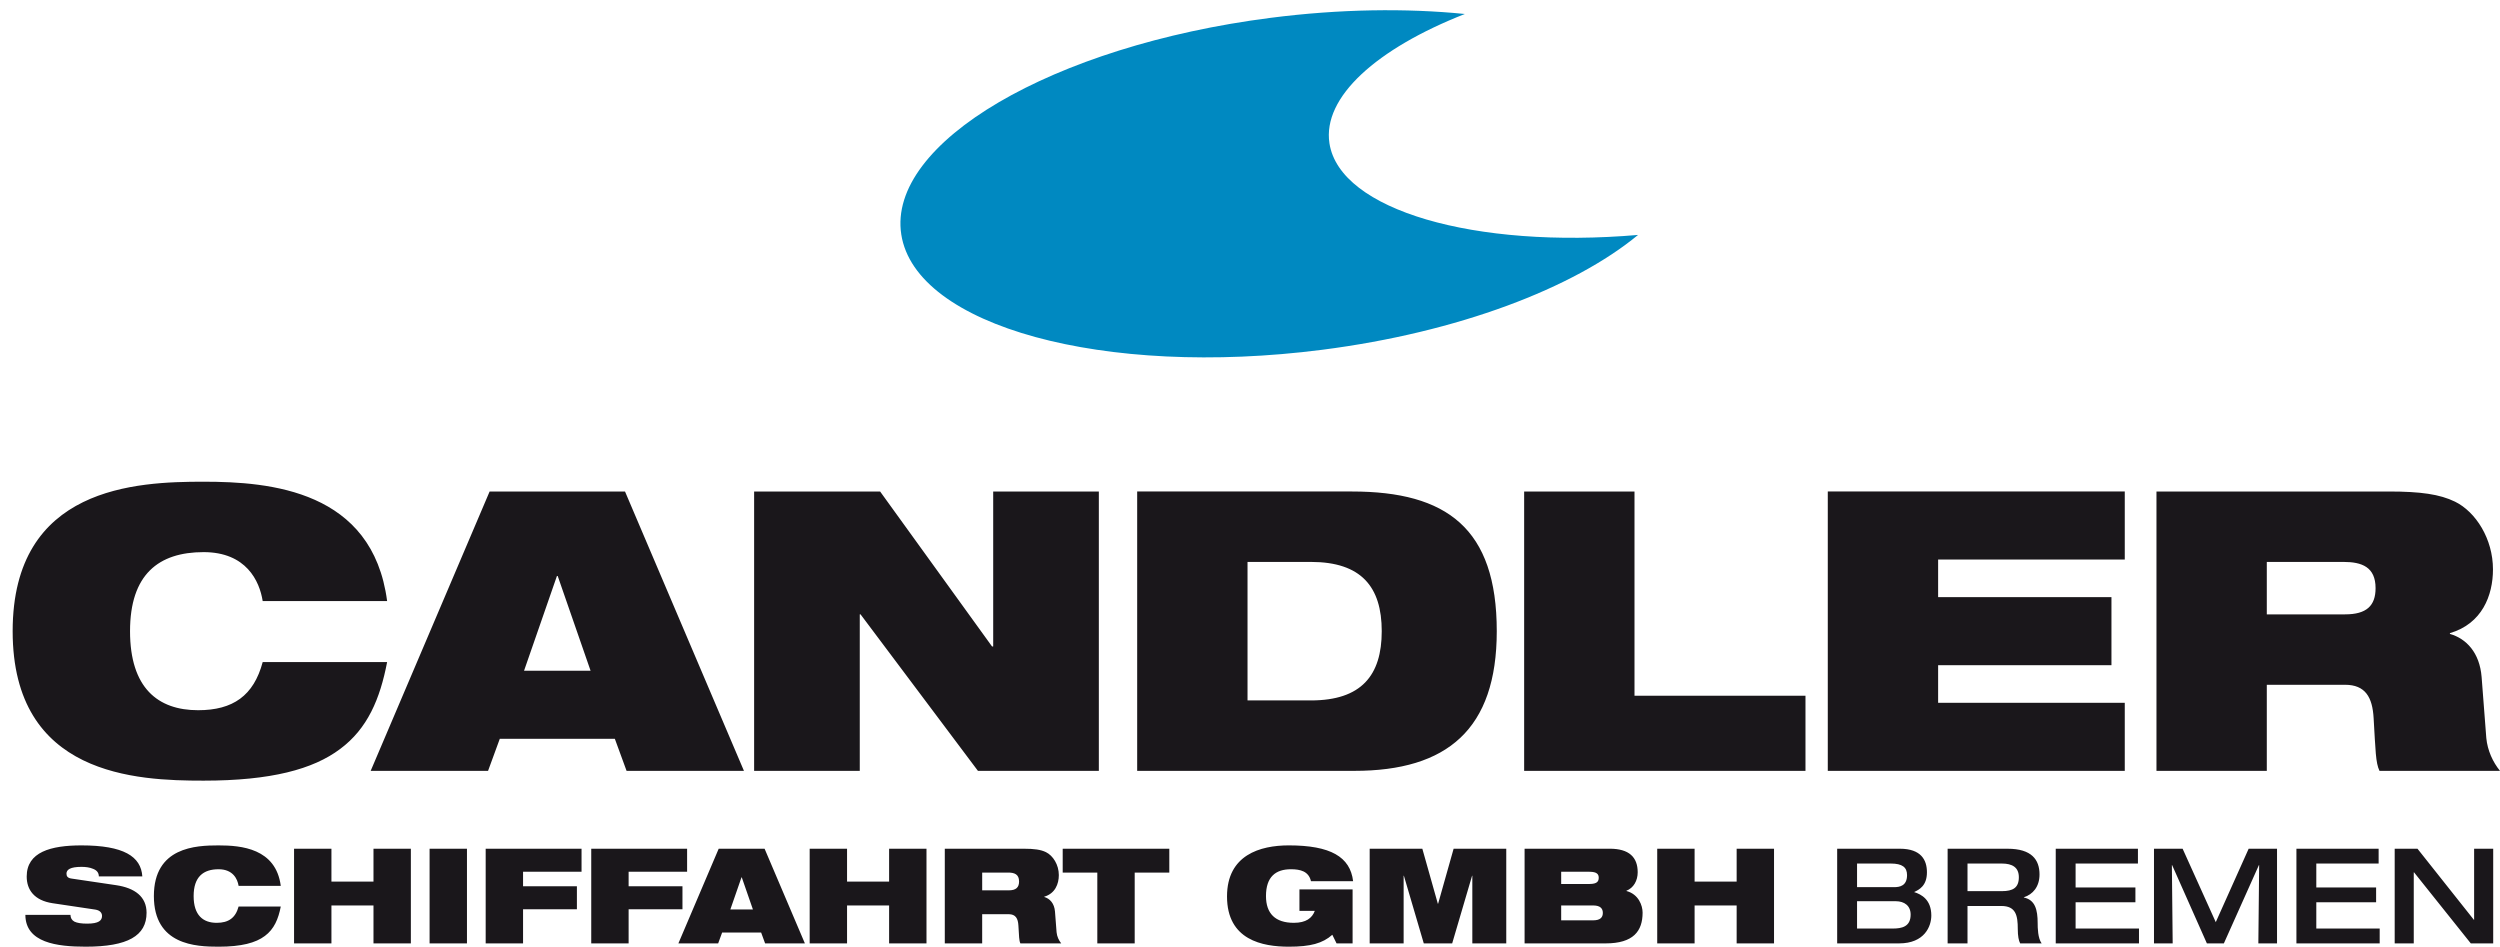
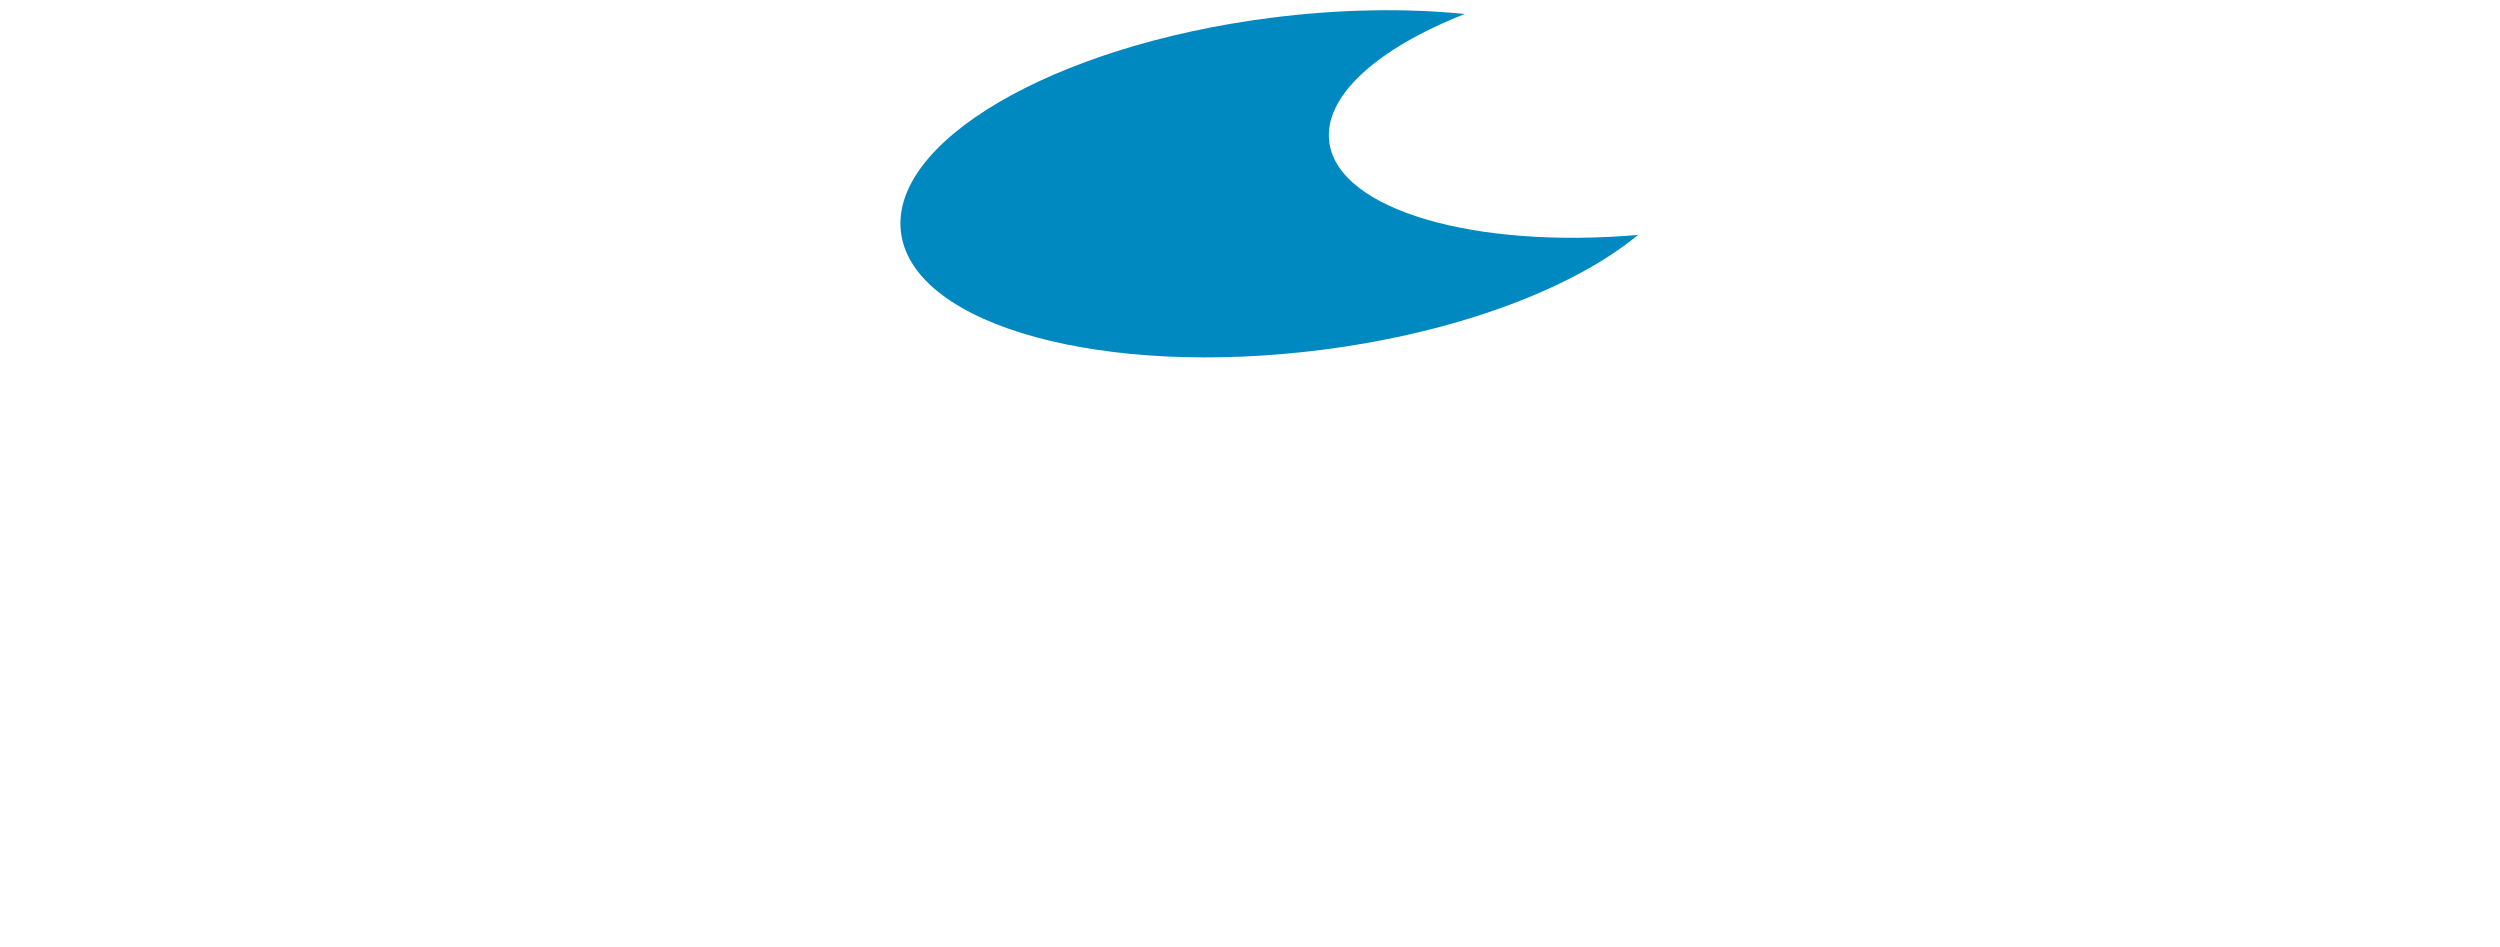
<svg xmlns="http://www.w3.org/2000/svg" width="100%" height="100%" viewBox="0 0 272 103" version="1.1" xml:space="preserve" style="fill-rule:evenodd;clip-rule:evenodd;stroke-linejoin:round;stroke-miterlimit:1.414;">
  <g>
-     <path d="M246.628,61.137l8.344,0c2,0 3.49,0.553 3.49,2.852c0,1.916 -0.979,2.854 -3.32,2.854l-8.514,0l0,-5.706Zm-12.005,22.732l12.005,0l0,-9.365l8.514,0c2.214,0 2.98,1.361 3.108,3.619c0.212,3.533 0.212,4.854 0.638,5.746l13.112,0c-0.766,-0.936 -1.362,-2.213 -1.49,-3.574l-0.511,-6.643c-0.213,-2.639 -1.66,-4.172 -3.448,-4.682l0,-0.086c3.491,-1.021 4.684,-4.086 4.684,-6.939c0,-3.32 -1.873,-6.258 -4.131,-7.365c-1.659,-0.809 -3.745,-1.105 -7.193,-1.105l-25.287,0l0,30.394l-0.001,0Zm-35.76,0l32.312,0l0,-7.406l-20.307,0l0,-4.086l18.858,0l0,-7.408l-18.858,0l0,-4.088l20.307,0l0,-7.406l-32.312,0l0,30.394Zm-33.035,0l30.608,0l0,-8.174l-18.603,0l0,-22.22l-12.006,0l0,30.394l0.001,0Zm-42.102,0l23.626,0c10.09,0 15.496,-4.512 15.496,-15.197c0,-11.195 -5.449,-15.197 -15.752,-15.197l-23.371,0l0,30.394l0.001,0Zm12.005,-22.732l6.896,0c5.492,0 7.706,2.725 7.706,7.535c0,4.81 -2.214,7.535 -7.706,7.535l-6.896,0l0,-15.07Zm-53.682,22.732l11.494,0l0,-17.027l0.085,0l12.771,17.027l13.155,0l0,-30.394l-11.494,0l0,16.857l-0.128,0l-12.175,-16.857l-13.708,0l0,30.394Zm-41.719,0l12.771,0l1.277,-3.49l12.516,0l1.277,3.49l12.771,0l-12.941,-30.394l-14.73,0l-12.941,30.394Zm23.924,-10.896l-7.237,0l3.576,-10.303l0.086,0l3.575,10.303Zm-35.674,-0.938c-0.979,3.66 -3.235,5.236 -7.024,5.236c-4.385,0 -7.408,-2.426 -7.408,-8.6c0,-6.174 3.108,-8.6 8.004,-8.6c4.64,0 6.087,3.15 6.428,5.322l13.538,0c-1.576,-12.047 -12.729,-12.983 -19.966,-12.983c-7.28,0 -20.775,0.512 -20.775,16.262c0,15.752 13.495,16.262 20.775,16.262c7.322,0 11.92,-1.234 14.857,-3.447c2.98,-2.215 4.342,-5.449 5.109,-9.451l-13.538,0l0,-0.001Z" style="fill:#1a171b;fill-rule:nonzero;" />
-     <path d="M260.542,102.641l2.075,0l0,-7.734l0.029,0l6.177,7.734l2.438,0l0,-10.301l-2.076,0l0,7.732l-0.029,0l-6.134,-7.732l-2.479,0l0,10.301l-0.001,0Zm-10.692,0l9.06,0l0,-1.615l-6.896,0l0,-2.859l6.507,0l0,-1.613l-6.507,0l0,-2.6l6.781,0l0,-1.614l-8.944,0l0,10.301l-0.001,0Zm-15.496,0l2.033,0l-0.087,-8.514l0.029,0l3.78,8.514l1.848,0l3.81,-8.514l0.029,0l-0.087,8.514l2.032,0l0,-10.301l-3.086,0l-3.579,7.99l-3.607,-7.99l-3.115,0l0,10.301Zm-10.691,0l9.059,0l0,-1.615l-6.897,0l0,-2.859l6.508,0l0,-1.613l-6.508,0l0,-2.6l6.782,0l0,-1.614l-8.943,0l0,10.301l-0.001,0Zm-9.598,-5.684l0,-3.004l3.738,0c1.14,0 1.848,0.418 1.848,1.488c0,1.154 -0.649,1.516 -1.848,1.516l-3.738,0Zm-2.163,5.684l2.163,0l0,-4.07l3.681,0c1.588,0 1.789,1.039 1.789,2.51c0,0.752 0.102,1.271 0.261,1.561l2.336,0c-0.419,-0.564 -0.434,-1.717 -0.434,-2.209c0,-1.457 -0.273,-2.523 -1.5,-2.783l0,-0.029c0.967,-0.303 1.702,-1.139 1.702,-2.48c0,-1.604 -0.851,-2.799 -3.476,-2.799l-6.522,0l0,10.299Zm-9.855,-4.59l4.2,0c0.967,0 1.631,0.506 1.631,1.459c0,1.328 -0.981,1.516 -1.949,1.516l-3.882,0l0,-2.975l0,0Zm0,-4.098l3.666,0c1.256,0 1.774,0.404 1.774,1.258c0,1.168 -0.793,1.312 -1.399,1.312l-4.041,0l0,-2.57Zm-2.162,8.688l6.737,0c2.783,0 3.505,-1.875 3.505,-3.029c0,-1.732 -1.081,-2.309 -1.874,-2.555c0.547,-0.258 1.397,-0.678 1.397,-2.15c0,-1.312 -0.605,-2.566 -2.956,-2.566l-6.81,0l0,10.3l0.001,0Zm-10.938,0l4.067,0l0,-10.301l-4.067,0l0,3.578l-4.575,0l0,-3.578l-4.067,0l0,10.301l4.067,0l0,-4.127l4.575,0l0,4.127Zm-23.071,0l8.815,0c3.015,0 4.024,-1.328 4.024,-3.348c0,-0.766 -0.434,-2.006 -1.76,-2.352l0,-0.029c0.778,-0.303 1.226,-1.096 1.226,-2.006c0,-1.645 -0.937,-2.566 -3.043,-2.566l-9.263,0l0,10.301l0.001,0Zm3.98,-4.127l3.479,0c0.808,0 1.053,0.359 1.053,0.809c0,0.461 -0.245,0.809 -1.053,0.809l-3.479,0l0,-1.618Zm0,-3.666l3.074,0c0.823,0 1.011,0.275 1.011,0.65c0,0.404 -0.188,0.68 -1.011,0.68l-3.074,0l0,-1.33Zm-20.833,7.793l3.692,0l0,-7.359l0.029,0l2.163,7.359l3.09,0l2.165,-7.359l0.027,0l0,7.359l3.692,0l0,-10.301l-5.727,0l-1.688,5.986l-0.029,0l-1.688,-5.986l-5.728,0l0,10.301l0.002,0Zm-7.646,-3.536l1.673,0c-0.289,0.779 -0.952,1.299 -2.28,1.299c-2.021,0 -3.031,-1.01 -3.031,-2.914c0,-2.094 1.055,-2.916 2.715,-2.916c0.533,0 0.995,0.059 1.385,0.246c0.375,0.188 0.678,0.52 0.794,1.053l4.586,0c-0.317,-2.654 -2.466,-3.895 -6.996,-3.895c-3.118,0 -6.723,1.039 -6.723,5.555c0,4.762 3.879,5.467 6.737,5.467c2.338,0 3.665,-0.359 4.719,-1.297l0.461,0.938l1.745,0l0,-5.871l-5.783,0l0,2.335l-0.002,0Zm-21.989,3.536l4.067,0l0,-7.705l3.766,0l0,-2.596l-11.599,0l0,2.596l3.766,0l0,7.705Zm-12.526,-7.705l2.829,0c0.679,0 1.184,0.186 1.184,0.967c0,0.65 -0.332,0.967 -1.126,0.967l-2.887,0l0,-1.934l0,0Zm-4.068,7.705l4.067,0l0,-3.176l2.887,0c0.751,0 1.011,0.463 1.054,1.227c0.072,1.199 0.072,1.646 0.216,1.949l4.443,0c-0.26,-0.318 -0.462,-0.75 -0.505,-1.213l-0.173,-2.25c-0.073,-0.896 -0.563,-1.414 -1.169,-1.588l0,-0.029c1.183,-0.346 1.587,-1.385 1.587,-2.352c0,-1.125 -0.635,-2.119 -1.399,-2.494c-0.563,-0.275 -1.269,-0.375 -2.438,-0.375l-8.57,0l0,10.301Zm-6.059,0l4.067,0l0,-10.301l-4.067,0l0,3.578l-4.576,0l0,-3.578l-4.067,0l0,10.301l4.067,0l0,-4.127l4.576,0l0,4.127Zm-22.927,0l4.328,0l0.433,-1.184l4.241,0l0.433,1.184l4.328,0l-4.385,-10.301l-4.992,0l-4.386,10.301Zm8.108,-3.694l-2.453,0l1.212,-3.494l0.029,0l1.212,3.494Zm-17.589,3.694l4.067,0l0,-3.709l5.858,0l0,-2.508l-5.858,0l0,-1.576l6.363,0l0,-2.508l-10.43,0l0,10.301Zm-11.485,0l4.067,0l0,-3.709l5.858,0l0,-2.508l-5.858,0l0,-1.576l6.363,0l0,-2.508l-10.43,0l0,10.301Zm-6.103,0l4.067,0l0,-10.301l-4.067,0l0,10.301Zm-6.104,0l4.067,0l0,-10.301l-4.067,0l0,3.578l-4.575,0l0,-3.578l-4.067,0l0,10.301l4.067,0l0,-4.127l4.575,0l0,4.127Zm-14.676,-4.01c-0.332,1.24 -1.097,1.773 -2.381,1.773c-1.486,0 -2.511,-0.822 -2.511,-2.914c0,-2.094 1.054,-2.916 2.713,-2.916c1.573,0 2.063,1.068 2.179,1.805l4.588,0c-0.534,-4.082 -4.314,-4.4 -6.767,-4.4c-2.467,0 -7.039,0.174 -7.039,5.512c0,5.336 4.572,5.51 7.039,5.51c2.482,0 4.04,-0.418 5.036,-1.168c1.01,-0.75 1.471,-1.846 1.731,-3.201l-4.588,0l0,-0.001Zm-15.595,0.332c0.549,0.086 0.736,0.389 0.736,0.691c0,0.49 -0.346,0.838 -1.617,0.838c-0.635,0 -1.082,-0.072 -1.385,-0.217c-0.289,-0.16 -0.419,-0.391 -0.433,-0.736l-4.905,0c0.014,3.029 3.433,3.461 6.565,3.461c4.573,0 6.621,-1.182 6.621,-3.691c0,-1.746 -1.269,-2.699 -3.317,-3.002l-4.863,-0.721c-0.405,-0.059 -0.534,-0.246 -0.534,-0.535c0,-0.434 0.418,-0.736 1.631,-0.736c0.447,0 0.909,0.057 1.27,0.217c0.375,0.145 0.621,0.404 0.621,0.822l4.731,0c-0.144,-2.178 -2.034,-3.375 -6.622,-3.375c-3.348,0 -5.958,0.721 -5.958,3.389c0,1.443 0.822,2.6 2.812,2.902l4.647,0.693Z" style="fill:#1a171b;fill-rule:nonzero;" />
    <path d="M159.375,1.521c-6.38,-0.641 -13.588,-0.548 -21.123,0.418c-23.743,3.043 -41.738,13.596 -40.193,23.57c1.545,9.974 22.045,15.592 45.788,12.548c14.811,-1.898 27.383,-6.718 34.373,-12.497c-17.76,1.531 -32.448,-2.688 -33.575,-9.96c-0.782,-5.047 5.16,-10.322 14.73,-14.079" style="fill:#0089c1;fill-rule:nonzero;" />
  </g>
</svg>